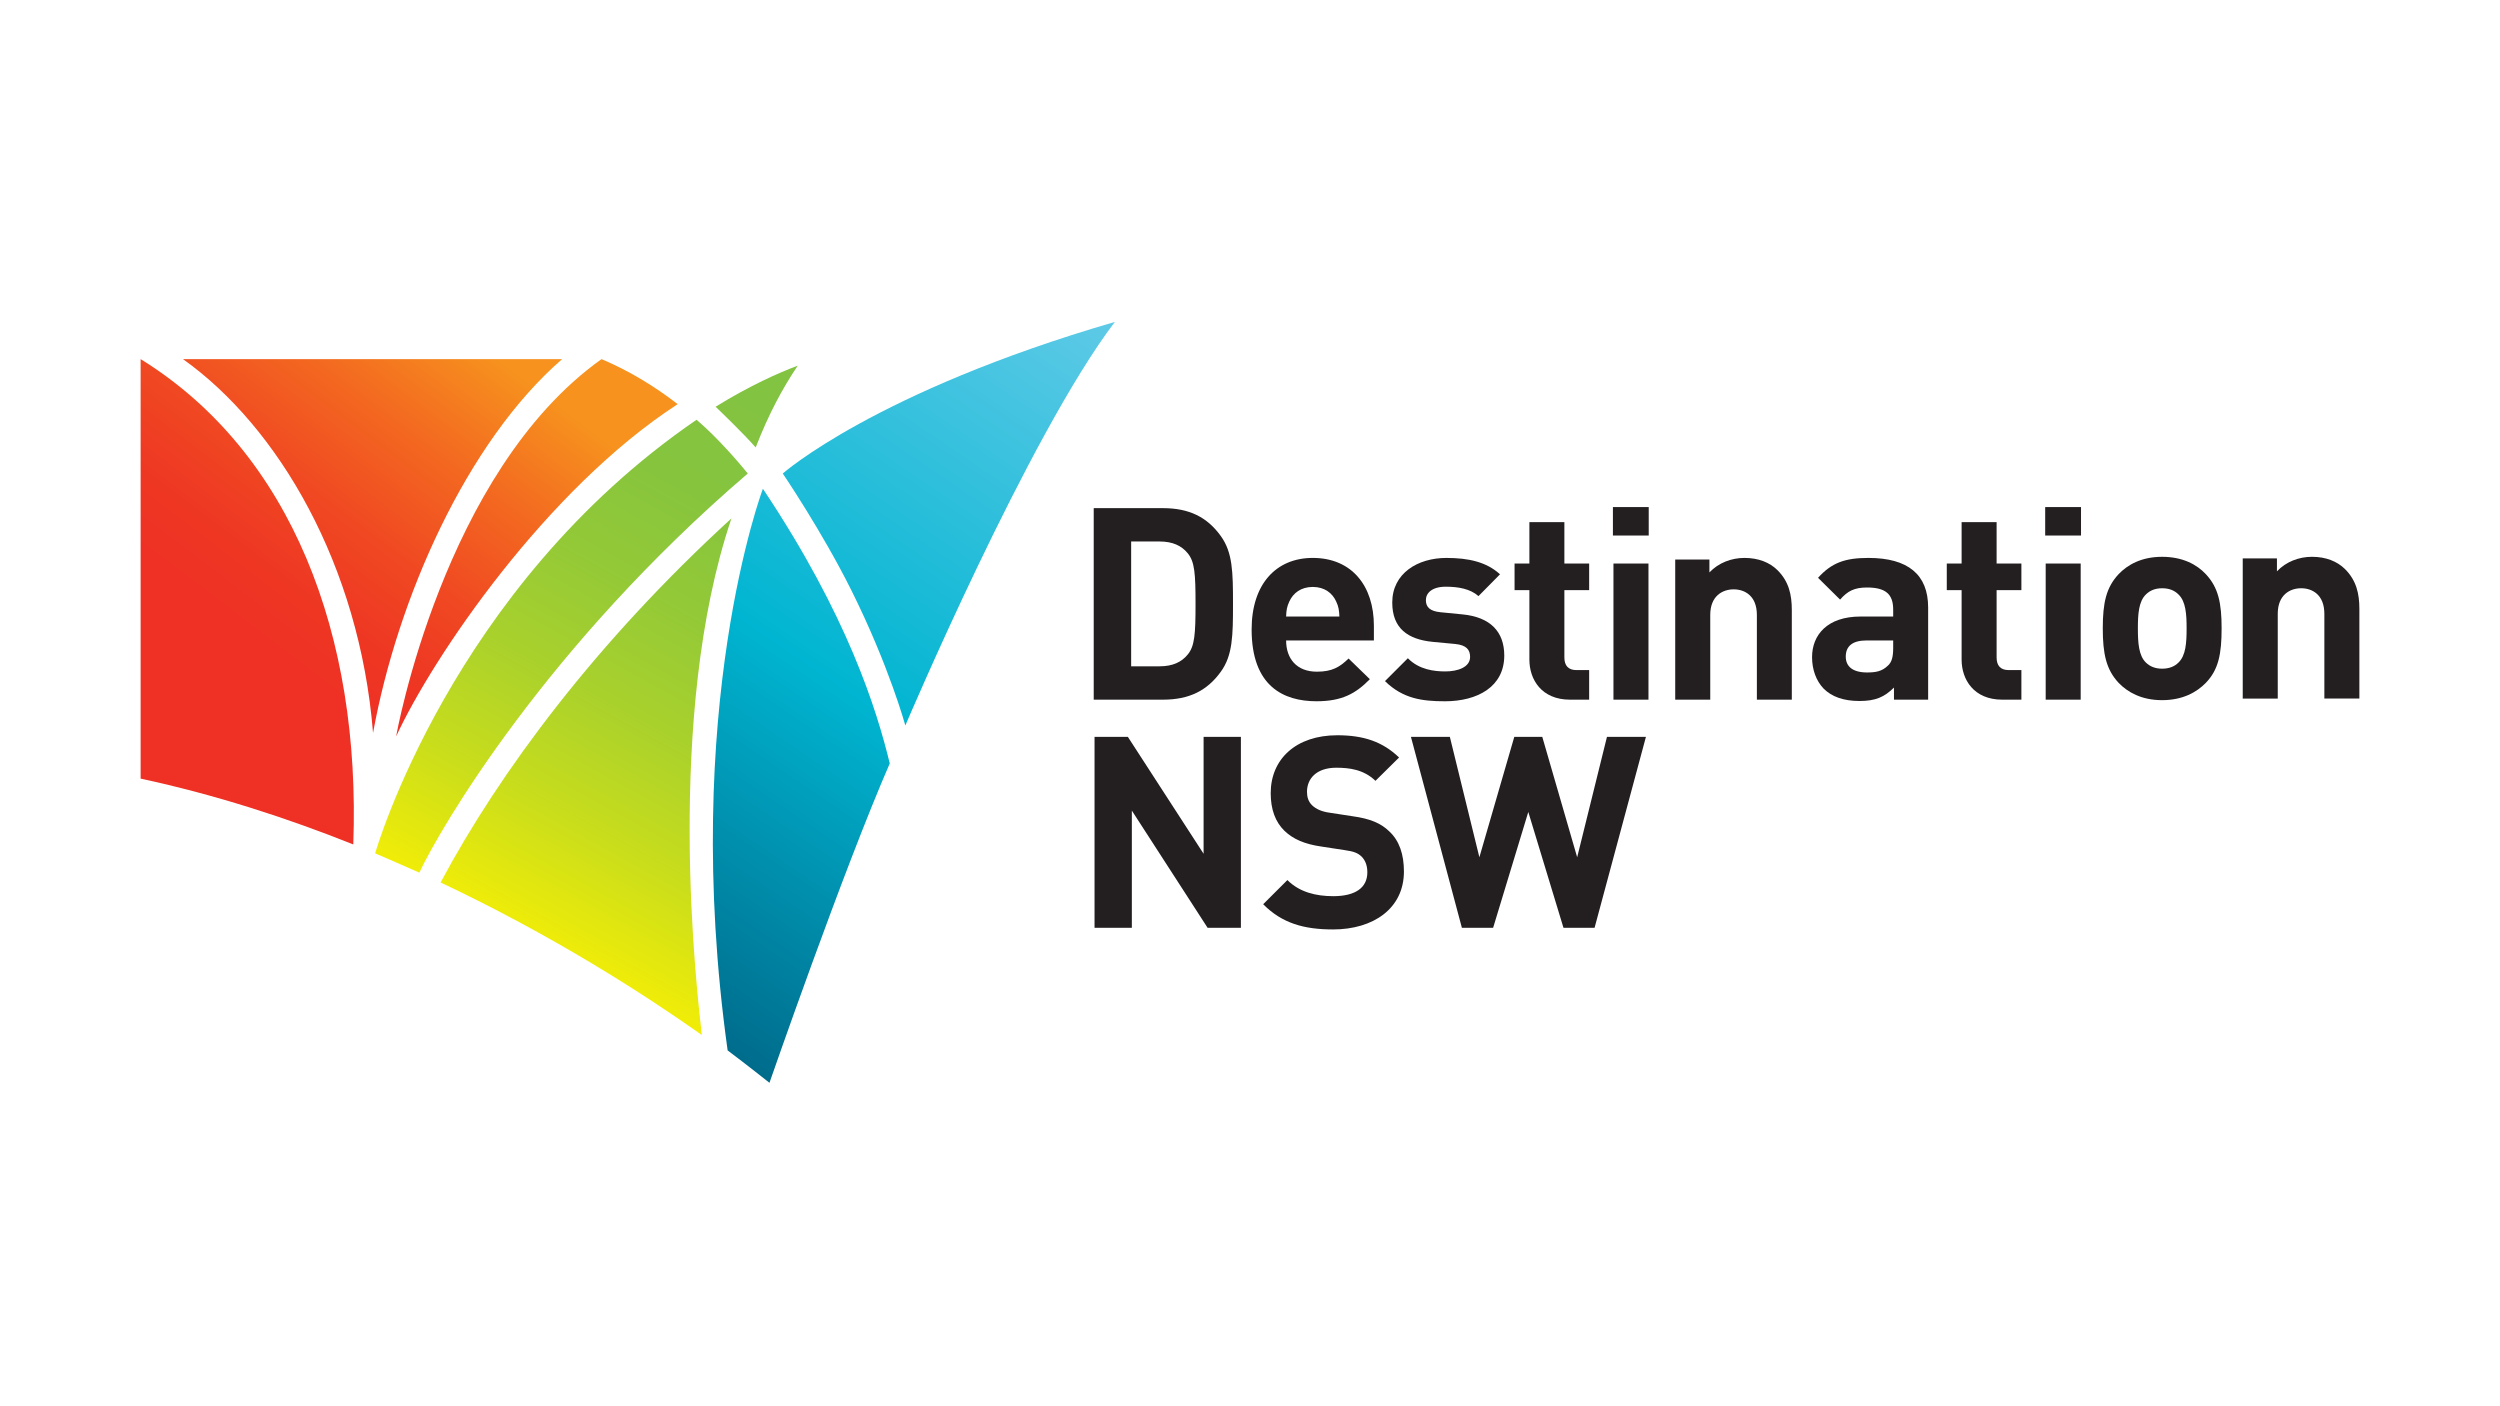
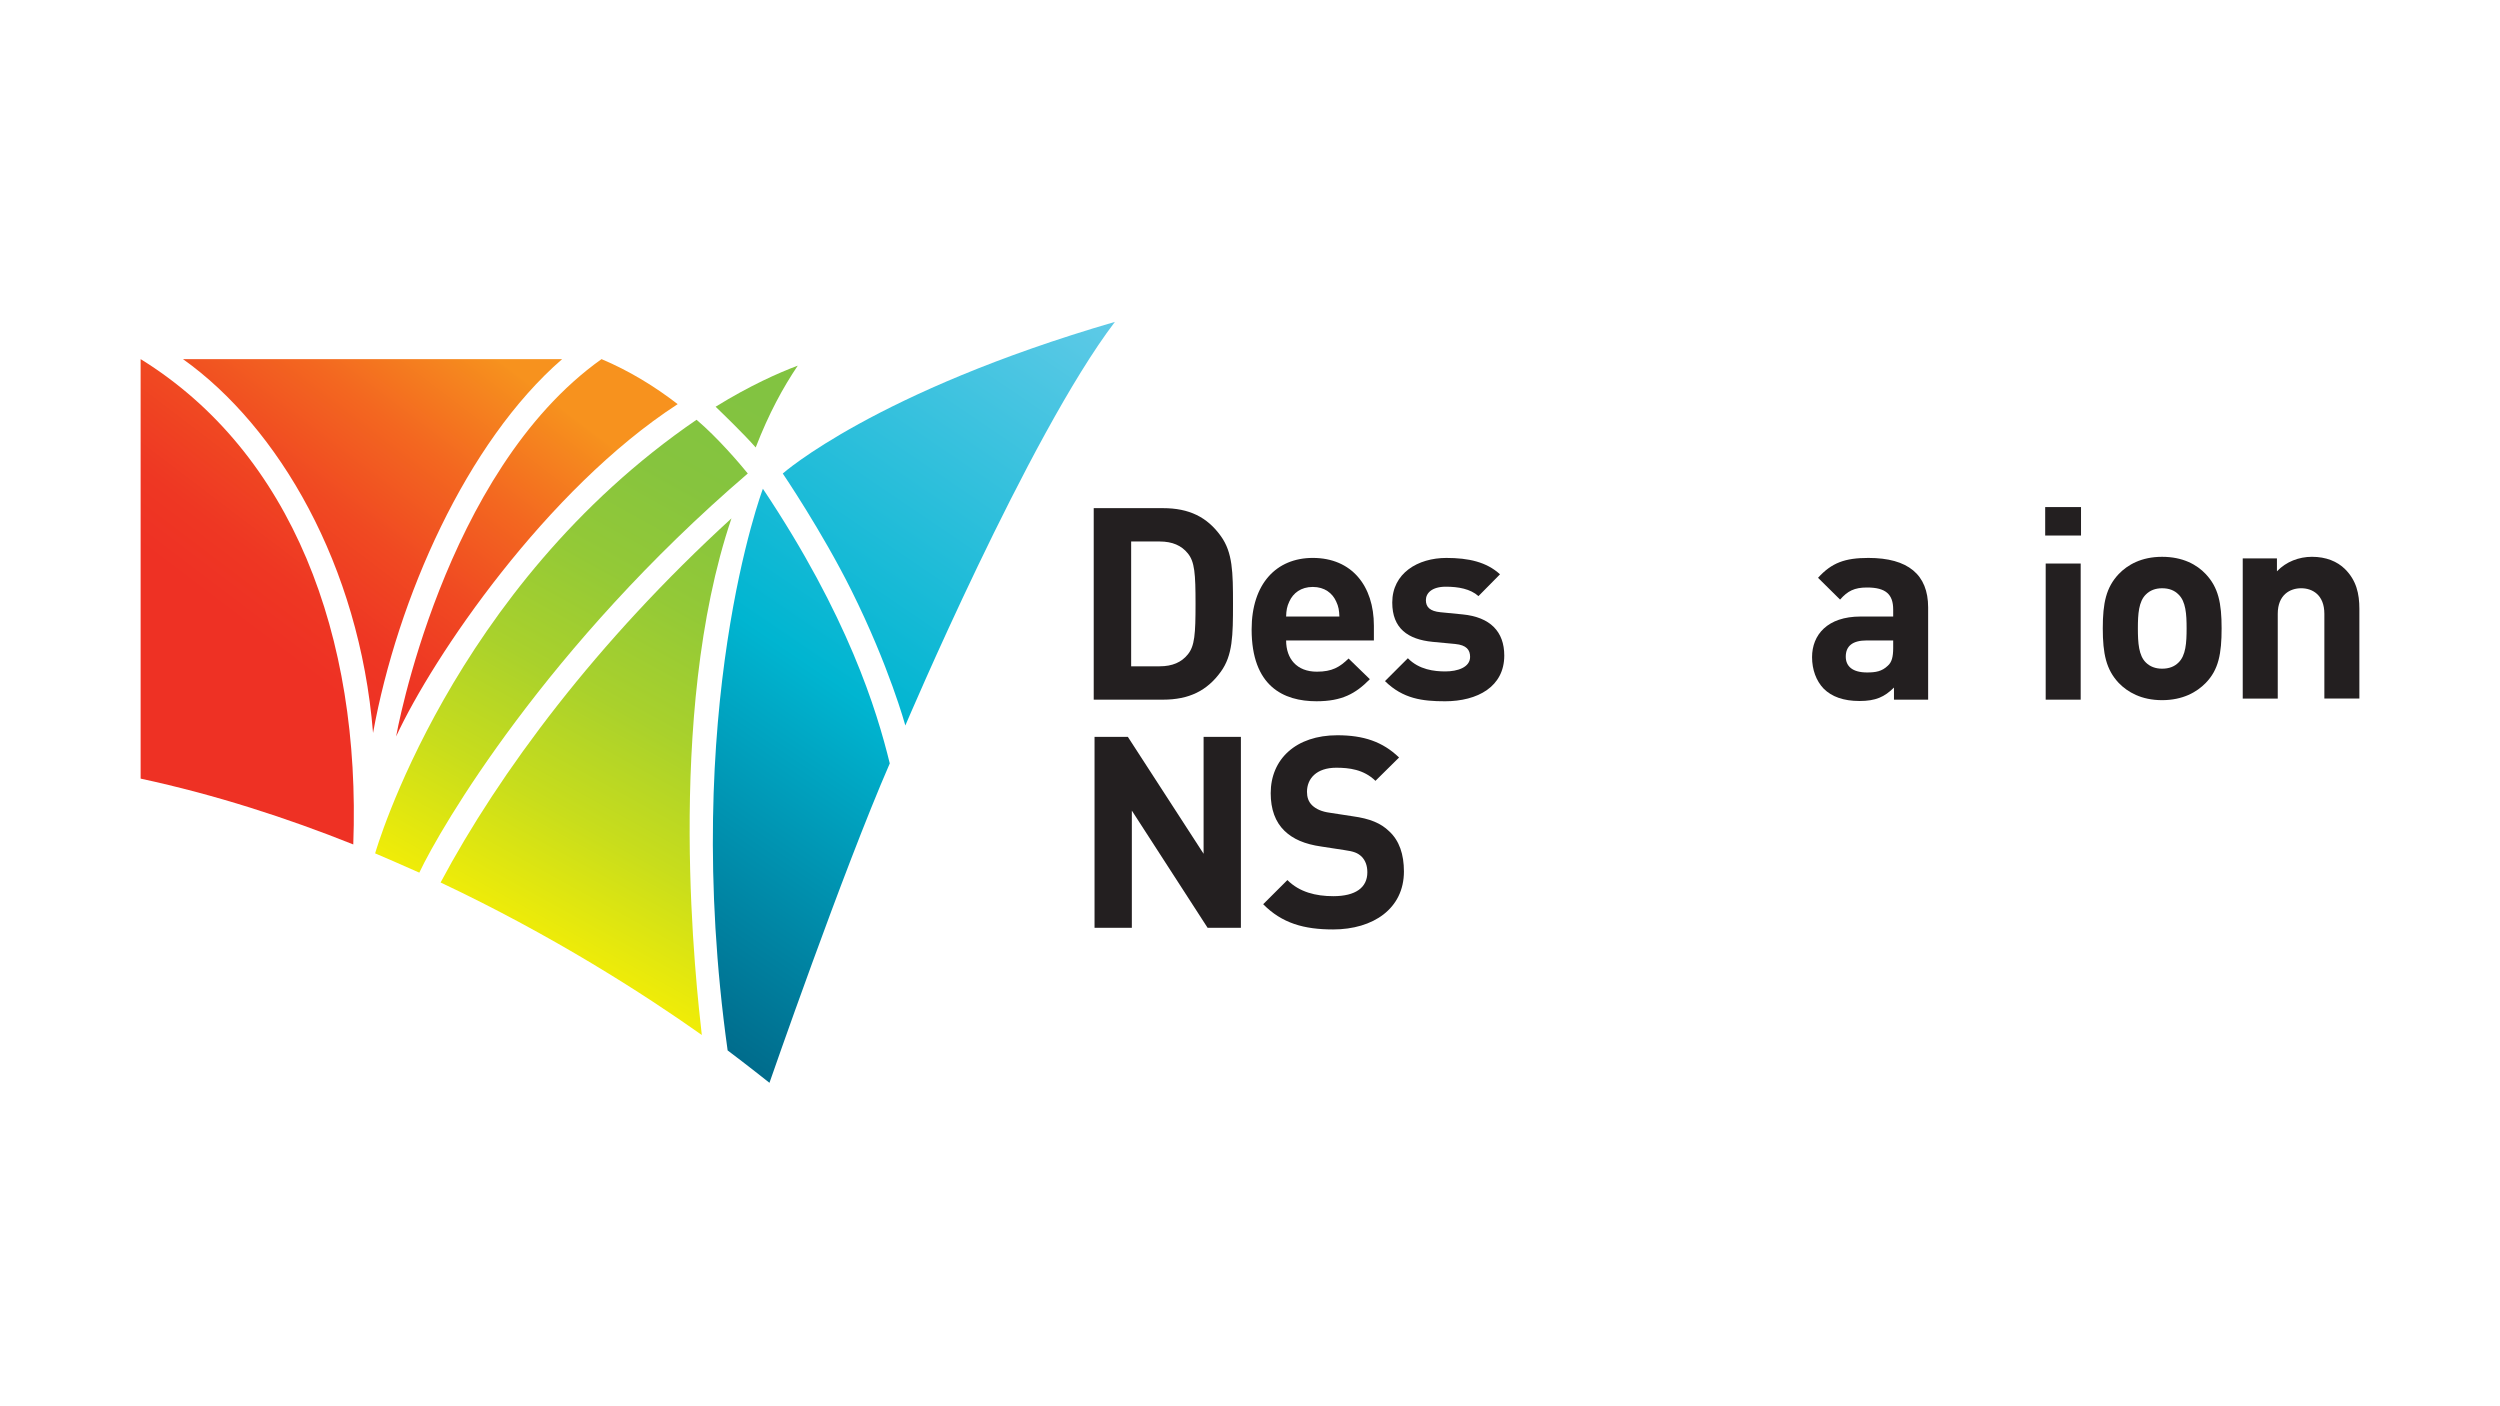
<svg xmlns="http://www.w3.org/2000/svg" width="1600" height="900" viewBox="0 0 1600 900" fill="none">
  <g clip-path="url(#clip0_10_67)">
    <path d="M772.872 593.806L724.379 518.788V593.806H700.504V471.577H721.819L770.301 546.418V471.577H794.176V593.806H772.877H772.872Z" fill="#231F20" />
    <path d="M853.107 594.842C834.574 594.842 820.46 590.891 808.438 578.698L823.929 563.24C831.635 570.957 842.108 573.553 853.304 573.553C867.561 573.553 875.1 568.066 875.1 558.278C875.1 554.154 873.94 550.728 871.35 548.146C868.942 545.908 866.544 544.902 860.346 544.038L845.735 541.795C834.913 540.258 827.522 536.999 822.017 531.678C816.189 526.008 813.25 517.953 813.25 507.645C813.25 485.841 829.399 470.565 855.894 470.565C872.711 470.565 884.909 474.689 895.402 484.8L880.295 499.732C872.711 492.36 863.266 491.344 855.206 491.344C842.477 491.344 836.471 498.368 836.471 506.786C836.471 510.031 837.317 513.133 839.897 515.524C842.3 517.777 845.912 519.475 851.073 520.152L865.688 522.401C876.859 523.947 883.74 526.848 889.057 532.007C895.584 538.01 898.513 546.787 898.513 557.767C898.513 581.451 878.928 594.847 853.122 594.847L853.107 594.842Z" fill="#231F20" />
-     <path d="M1020.52 593.806H1000.63L978.105 519.652L955.596 593.806H935.613L902.995 471.577H927.902L946.799 548.652L969.15 471.577H987.054L1009.39 548.652L1028.46 471.577H1053.4L1020.52 593.806Z" fill="#231F20" />
    <path d="M781.344 429.878C772.562 442.081 761.013 447.784 744.269 447.784H699.979V325.216H744.269C761.013 325.216 772.562 330.876 781.344 343.108C788.928 353.627 789.119 366.169 789.119 386.495C789.119 406.822 788.928 419.393 781.344 429.878ZM760.167 354.118C756.138 349.136 750.309 346.554 742.195 346.554H723.937V426.432H742.195C750.309 426.432 756.138 423.86 760.167 418.868C764.605 413.517 765.146 405.767 765.146 386.485C765.146 367.204 764.605 359.483 760.167 354.118Z" fill="#231F20" />
    <path d="M823.118 409.895C823.118 421.621 829.974 429.878 842.772 429.878C852.596 429.878 857.417 426.957 863.079 421.45L876.702 434.688C867.566 443.98 858.793 448.805 842.565 448.805C821.379 448.805 801.042 439.18 801.042 402.831C801.042 373.581 816.906 357.068 840.162 357.068C865.133 357.068 879.287 374.965 879.287 400.45V409.895H823.118ZM855.147 384.939C852.743 379.599 847.75 375.642 840.167 375.642C832.584 375.642 827.596 379.604 825.178 384.939C823.634 388.213 823.246 390.604 823.118 394.575H857.211C857.049 390.604 856.7 388.213 855.147 384.939Z" fill="#231F20" />
    <path d="M924.654 448.81C910.519 448.81 897.938 447.284 886.389 435.906L901.034 421.268C908.249 428.67 918.073 429.716 925.012 429.716C932.753 429.716 940.862 427.134 940.862 420.419C940.862 415.947 938.606 412.845 931.323 412.148L916.874 410.783C901.039 409.222 891.043 402.173 891.043 385.631C891.043 366.866 907.413 357.078 925.686 357.078C939.82 357.078 951.384 359.64 959.999 367.558L946.219 381.508C941.034 376.855 933.249 375.49 925.351 375.49C916.373 375.49 912.564 379.613 912.564 384.085C912.564 388.557 915.188 391.168 921.906 391.831L936.016 393.21C953.758 394.943 962.732 404.235 962.732 419.565C962.732 439.351 945.85 448.82 924.654 448.82V448.81Z" fill="#231F20" />
-     <path d="M1004.82 447.789C986.553 447.789 978.807 434.87 978.807 422.147V377.694H969.317V360.671H978.807V334.159H1001.2V360.671H1017.06V377.694H1001.2V420.757C1001.2 425.907 1003.63 428.862 1008.94 428.862H1017.06V447.78H1004.82V447.789Z" fill="#231F20" />
-     <path d="M1032.27 342.759V324.514H1055.18V342.759H1032.27ZM1032.61 447.784V360.676H1055.02V447.789L1032.61 447.784Z" fill="#231F20" />
-     <path d="M1124.4 447.789V393.549C1124.4 381.331 1116.65 377.184 1109.57 377.184C1102.49 377.184 1094.56 381.331 1094.56 393.549V447.789H1072.14V358.084H1094.02V366.35C1099.9 360.151 1108.18 357.068 1116.45 357.068C1125.41 357.068 1132.65 359.974 1137.64 364.961C1144.89 372.196 1146.76 380.639 1146.76 390.432V447.784H1124.38L1124.4 447.789Z" fill="#231F20" />
    <path d="M1212.14 447.789V440.034C1206.1 446.052 1200.43 448.639 1190.08 448.639C1179.87 448.639 1172.29 445.89 1167.15 440.741C1162.32 435.739 1159.72 428.498 1159.72 420.586C1159.72 406.297 1169.53 394.58 1190.77 394.58H1211.64V390.118C1211.64 380.291 1206.83 376.001 1194.9 376.001C1186.79 376.001 1182.49 378.234 1177.65 383.737L1163.54 369.791C1172.28 360.156 1180.77 357.073 1195.77 357.073C1221.1 357.073 1234.01 367.73 1234.01 388.734V447.789H1212.14ZM1211.64 409.895H1194.53C1185.6 409.895 1181.29 413.522 1181.29 420.247C1181.29 426.437 1185.6 430.374 1194.91 430.374C1200.43 430.374 1204.41 429.706 1208.17 426.088C1210.73 423.86 1211.64 420.409 1211.64 414.735V409.895H1211.64Z" fill="#231F20" />
-     <path d="M1281.46 447.789C1263.18 447.789 1255.43 434.87 1255.43 422.147V377.694H1245.94V360.671H1255.43V334.159H1277.83V360.671H1293.69V377.694H1277.83V420.757C1277.83 425.907 1280.22 428.862 1285.6 428.862H1293.69V447.78H1281.46V447.789Z" fill="#231F20" />
    <path d="M1308.92 342.759V324.514H1331.85V342.759H1308.92ZM1309.24 447.784V360.676H1331.64V447.789L1309.24 447.784Z" fill="#231F20" />
    <path d="M1411.64 437.103C1405.98 442.93 1397.02 448.103 1383.73 448.103C1370.45 448.103 1361.64 442.925 1355.99 437.103C1347.9 428.479 1345.78 418.342 1345.78 402.129C1345.78 385.916 1347.9 375.976 1355.99 367.371C1361.64 361.501 1370.48 356.361 1383.73 356.361C1396.98 356.361 1405.97 361.348 1411.64 367.371C1419.77 375.976 1421.83 385.965 1421.83 402.129C1421.83 418.293 1419.93 428.646 1411.64 437.103ZM1394.24 380.463C1391.67 377.851 1388.22 376.482 1383.73 376.482C1379.45 376.482 1375.98 377.851 1373.37 380.463C1368.76 384.92 1368.24 393.014 1368.24 402.129C1368.24 411.436 1368.76 419.54 1373.37 424.027C1375.98 426.599 1379.45 427.958 1383.73 427.958C1388.22 427.958 1391.66 426.604 1394.24 424.027C1398.91 419.54 1399.43 411.441 1399.43 402.129C1399.43 393.014 1398.91 384.92 1394.24 380.463Z" fill="#231F20" />
    <path d="M1487.59 447.087V392.842C1487.59 380.625 1479.83 376.477 1472.75 376.477C1465.67 376.477 1457.76 380.625 1457.76 392.842V447.087H1435.35V357.377H1457.24V365.643C1463.13 359.444 1471.38 356.356 1479.65 356.356C1488.59 356.356 1495.85 359.272 1500.85 364.259C1508.08 371.49 1510 379.932 1510 389.725V447.078H1487.58L1487.59 447.087Z" fill="#231F20" />
    <path d="M238.75 469.088C254.388 383.04 298.56 282.977 359.771 229.836H117.099C178.148 273.258 230.08 361.687 238.75 469.088Z" fill="url(#paint0_linear_10_67)" />
    <path d="M500.972 303.049C500.972 303.049 526.125 340.128 544.943 377.935C569.093 426.442 579.414 464.317 579.414 464.317C579.414 464.317 658.131 278.839 713.538 206C560.016 250.732 500.972 303.049 500.972 303.049Z" fill="url(#paint1_linear_10_67)" />
    <path d="M468.143 331.744C381.592 410.867 319.693 494.146 281.974 564.787C354.144 598.867 412.382 636.384 449.158 662.395C445.988 633.929 425.253 458.647 468.138 331.749L468.143 331.744Z" fill="url(#paint2_linear_10_67)" />
    <path d="M90 229.831V498.309C138.05 508.671 183.79 523.525 226.095 540.445C231.014 406.851 186.748 289.687 90 229.831Z" fill="url(#paint3_linear_10_67)" />
    <path d="M253.508 471.341C277.177 420.178 349.672 313.209 433.711 258.65C418.918 247.208 402.725 237.342 384.983 229.836C283.536 301.934 253.508 471.341 253.508 471.341Z" fill="url(#paint4_linear_10_67)" />
    <path d="M240.086 546.158C241.649 546.801 260.58 554.95 268.36 558.489C281.973 529.592 349.873 413.414 478.586 303.034C473.278 296.51 459.365 280.16 445.786 268.644C288.559 376.29 240.086 546.158 240.086 546.158Z" fill="url(#paint5_linear_10_67)" />
-     <path d="M483.648 286.378C483.565 286.285 483.496 286.198 483.648 286.378Z" fill="url(#paint6_linear_10_67)" />
+     <path d="M483.648 286.378C483.565 286.285 483.496 286.198 483.648 286.378" fill="url(#paint6_linear_10_67)" />
    <path d="M483.648 286.374C483.829 286.589 483.736 286.471 483.648 286.374Z" fill="url(#paint7_linear_10_67)" />
    <path d="M457.984 260.304C461.326 263.519 476.124 277.769 483.648 286.374C483.565 286.281 483.496 286.192 483.648 286.374C492.151 264.418 501.105 248.087 510.57 234.009C498.358 238.579 480.075 246.688 457.984 260.304Z" fill="url(#paint8_linear_10_67)" />
    <path d="M488.253 312.797C488.253 312.797 435.166 453.626 465.686 672.271C477.618 681.195 492.455 693 492.455 693C492.455 693 539.365 557.669 569.452 488.585C561.107 454.455 542.653 394.197 488.253 312.797Z" fill="url(#paint9_linear_10_67)" />
  </g>
  <defs>
    <linearGradient id="paint0_linear_10_67" x1="322.327" y1="159.687" x2="117.223" y2="429.887" gradientUnits="userSpaceOnUse">
      <stop offset="0.172" stop-color="#F7921E" />
      <stop offset="0.179" stop-color="#F6901E" />
      <stop offset="0.389" stop-color="#F36720" />
      <stop offset="0.58" stop-color="#F04922" />
      <stop offset="0.744" stop-color="#EE3723" />
      <stop offset="0.861" stop-color="#EE3124" />
    </linearGradient>
    <linearGradient id="paint1_linear_10_67" x1="687.431" y1="167.03" x2="284.471" y2="761.409" gradientUnits="userSpaceOnUse">
      <stop stop-color="#64CBE8" />
      <stop offset="0.429" stop-color="#00B5D1" />
      <stop offset="0.982" stop-color="#003A5D" />
    </linearGradient>
    <linearGradient id="paint2_linear_10_67" x1="257.725" y1="809.01" x2="549.089" y2="279.596" gradientUnits="userSpaceOnUse">
      <stop offset="0.325" stop-color="#FFF200" />
      <stop offset="0.372" stop-color="#EFEC08" />
      <stop offset="0.501" stop-color="#C8DD1C" />
      <stop offset="0.628" stop-color="#A9D12C" />
      <stop offset="0.753" stop-color="#93C937" />
      <stop offset="0.872" stop-color="#86C43E" />
      <stop offset="0.982" stop-color="#82C341" />
    </linearGradient>
    <linearGradient id="paint3_linear_10_67" x1="326.942" y1="163.182" x2="121.833" y2="433.386" gradientUnits="userSpaceOnUse">
      <stop offset="0.172" stop-color="#F7921E" />
      <stop offset="0.179" stop-color="#F6901E" />
      <stop offset="0.389" stop-color="#F36720" />
      <stop offset="0.58" stop-color="#F04922" />
      <stop offset="0.744" stop-color="#EE3723" />
      <stop offset="0.861" stop-color="#EE3124" />
    </linearGradient>
    <linearGradient id="paint4_linear_10_67" x1="414.318" y1="229.512" x2="209.214" y2="499.717" gradientUnits="userSpaceOnUse">
      <stop offset="0.172" stop-color="#F7921E" />
      <stop offset="0.179" stop-color="#F6901E" />
      <stop offset="0.389" stop-color="#F36720" />
      <stop offset="0.58" stop-color="#F04922" />
      <stop offset="0.744" stop-color="#EE3723" />
      <stop offset="0.861" stop-color="#EE3124" />
    </linearGradient>
    <linearGradient id="paint5_linear_10_67" x1="168.977" y1="760.175" x2="460.351" y2="230.75" gradientUnits="userSpaceOnUse">
      <stop offset="0.325" stop-color="#FFF200" />
      <stop offset="0.372" stop-color="#EFEC08" />
      <stop offset="0.501" stop-color="#C8DD1C" />
      <stop offset="0.628" stop-color="#A9D12C" />
      <stop offset="0.753" stop-color="#93C937" />
      <stop offset="0.872" stop-color="#86C43E" />
      <stop offset="0.982" stop-color="#82C341" />
    </linearGradient>
    <linearGradient id="paint6_linear_10_67" x1="269.459" y1="736.455" x2="442.005" y2="373.006" gradientUnits="userSpaceOnUse">
      <stop offset="0.337" stop-color="#FFCB05" />
      <stop offset="0.646" stop-color="#B0D235" />
      <stop offset="0.982" stop-color="#82C341" />
    </linearGradient>
    <linearGradient id="paint7_linear_10_67" x1="267.145" y1="741.632" x2="441.656" y2="374.05" gradientUnits="userSpaceOnUse">
      <stop offset="0.337" stop-color="#FFCB05" />
      <stop offset="0.646" stop-color="#B0D235" />
      <stop offset="0.982" stop-color="#82C341" />
    </linearGradient>
    <linearGradient id="paint8_linear_10_67" x1="194.489" y1="774.213" x2="485.858" y2="244.794" gradientUnits="userSpaceOnUse">
      <stop offset="0.325" stop-color="#FFF200" />
      <stop offset="0.372" stop-color="#EFEC08" />
      <stop offset="0.501" stop-color="#C8DD1C" />
      <stop offset="0.628" stop-color="#A9D12C" />
      <stop offset="0.753" stop-color="#93C937" />
      <stop offset="0.872" stop-color="#86C43E" />
      <stop offset="0.982" stop-color="#82C341" />
    </linearGradient>
    <linearGradient id="paint9_linear_10_67" x1="708.776" y1="181.506" x2="305.82" y2="775.875" gradientUnits="userSpaceOnUse">
      <stop stop-color="#64CBE8" />
      <stop offset="0.429" stop-color="#00B5D1" />
      <stop offset="0.982" stop-color="#003A5D" />
    </linearGradient>
    <clipPath id="clip0_10_67">
      <rect width="1420" height="487" fill="white" transform="translate(90 206)" />
    </clipPath>
  </defs>
</svg>